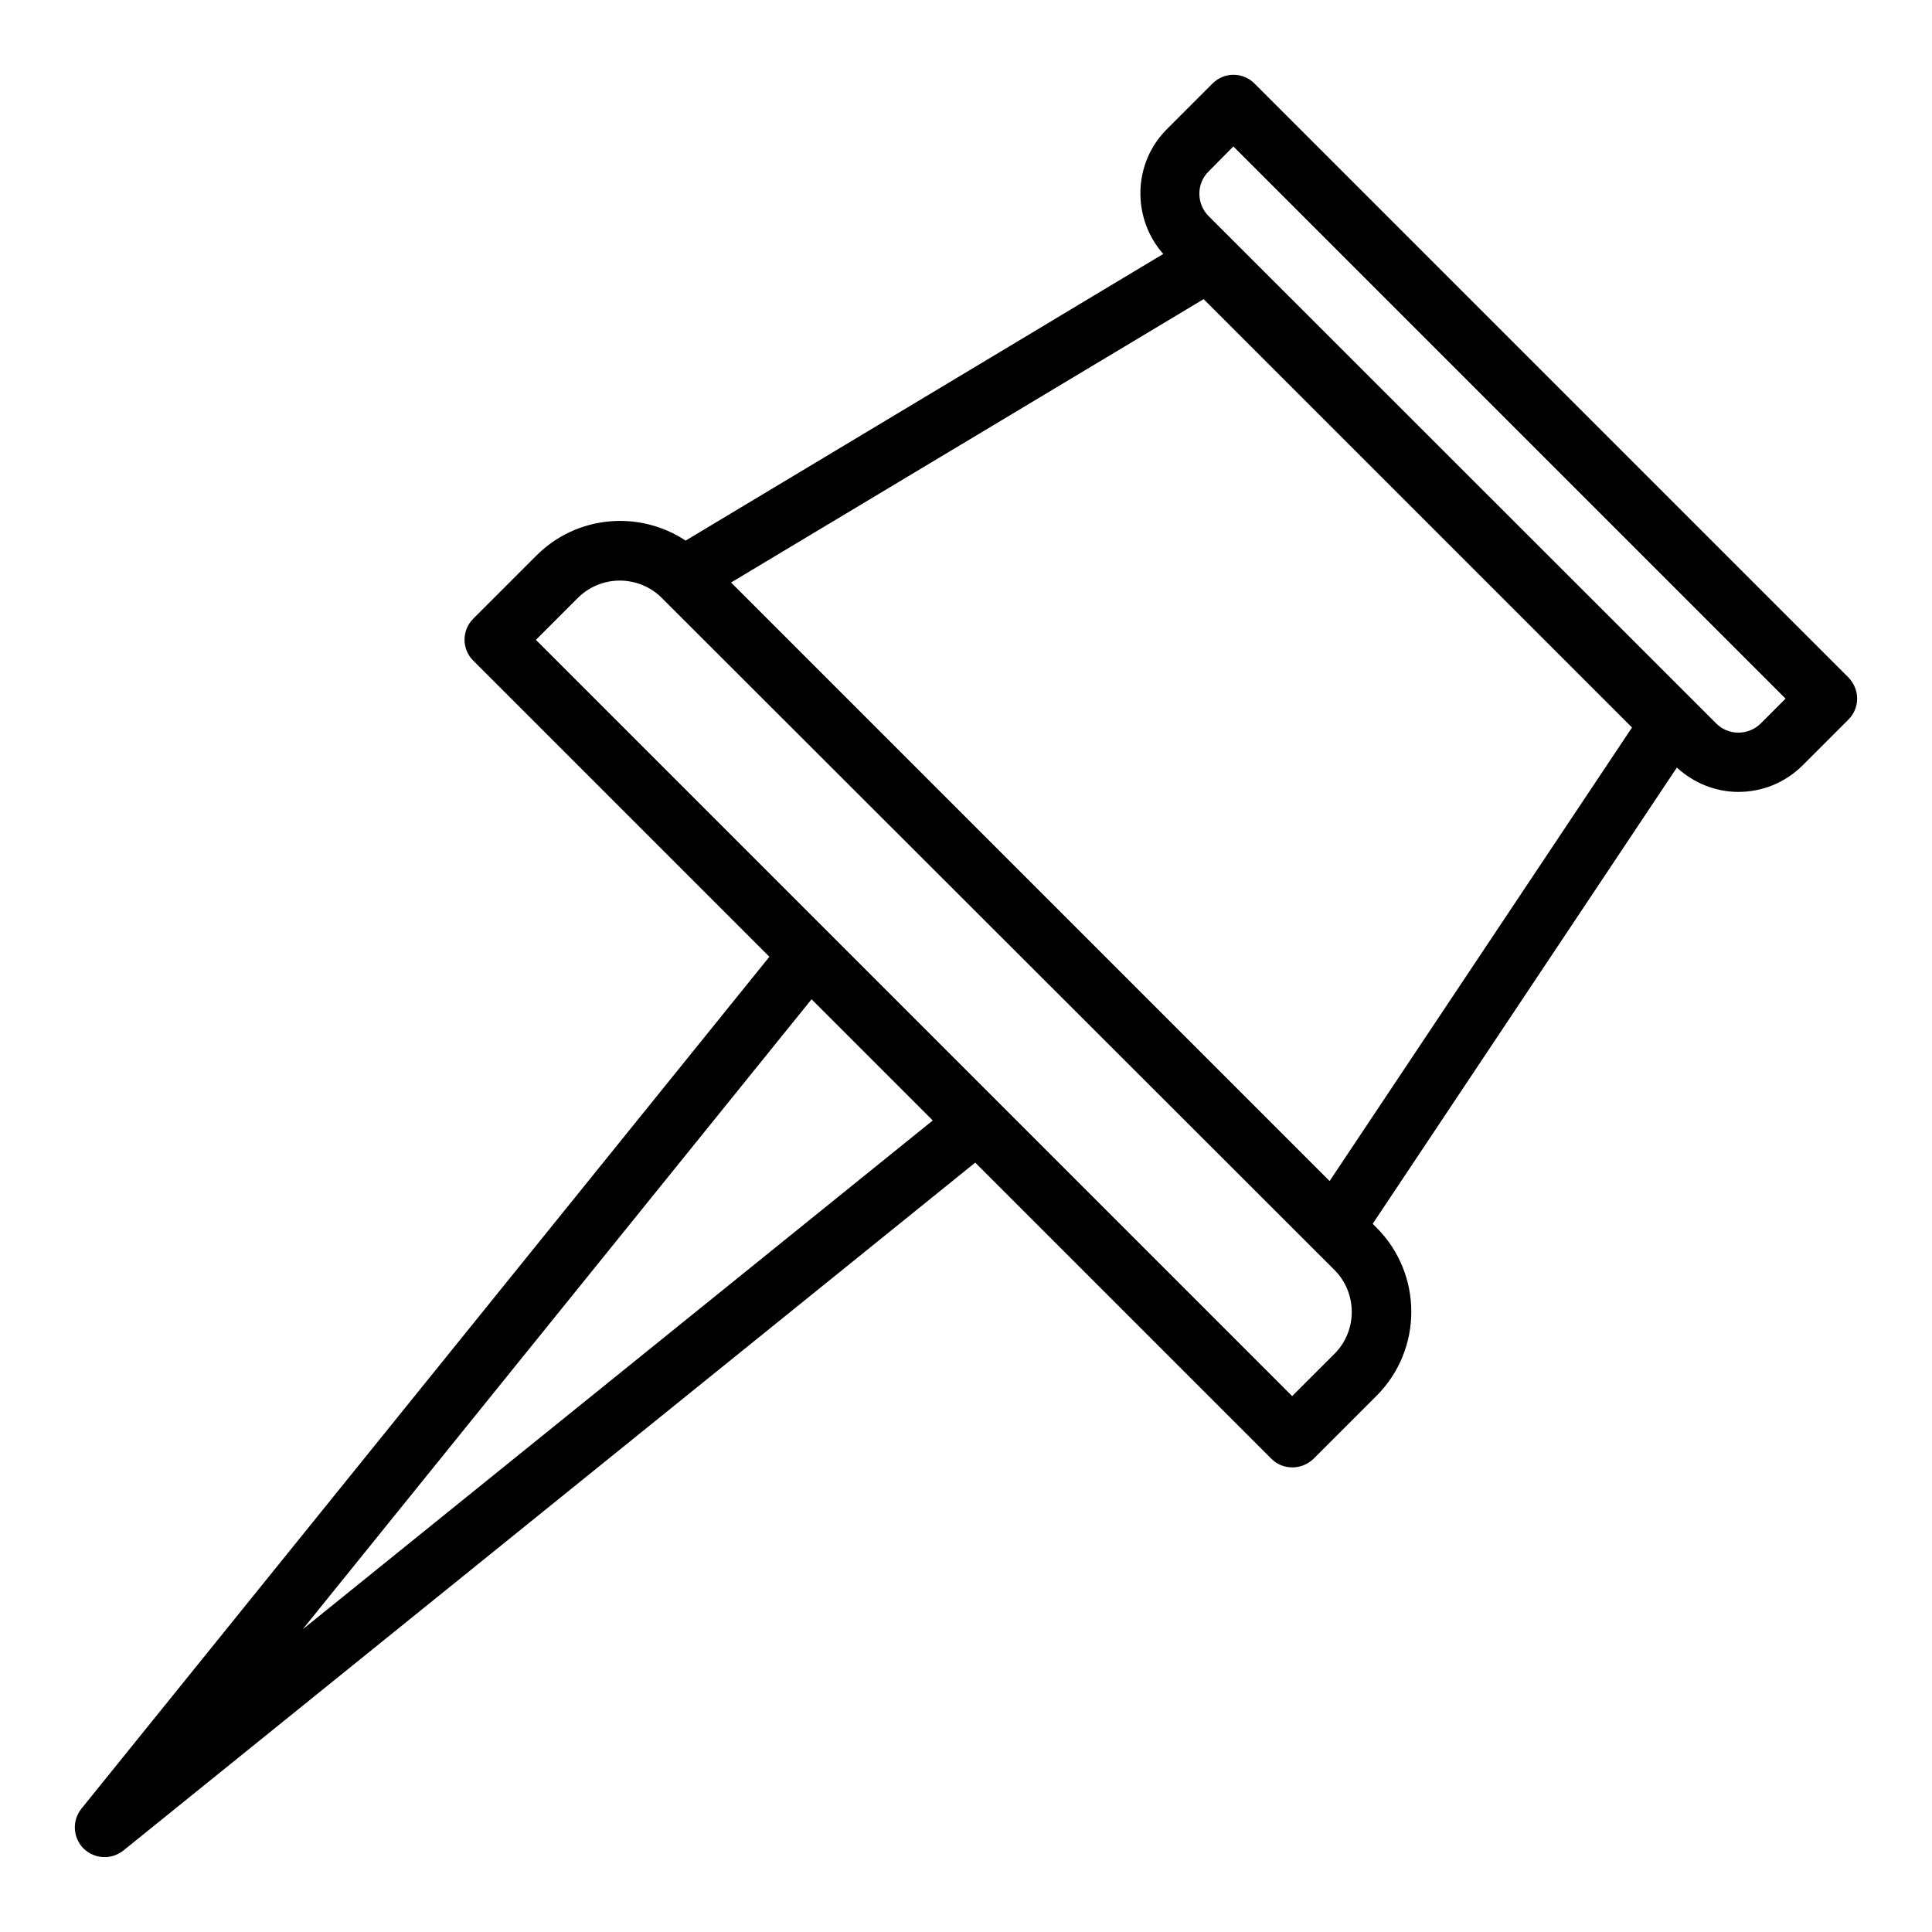
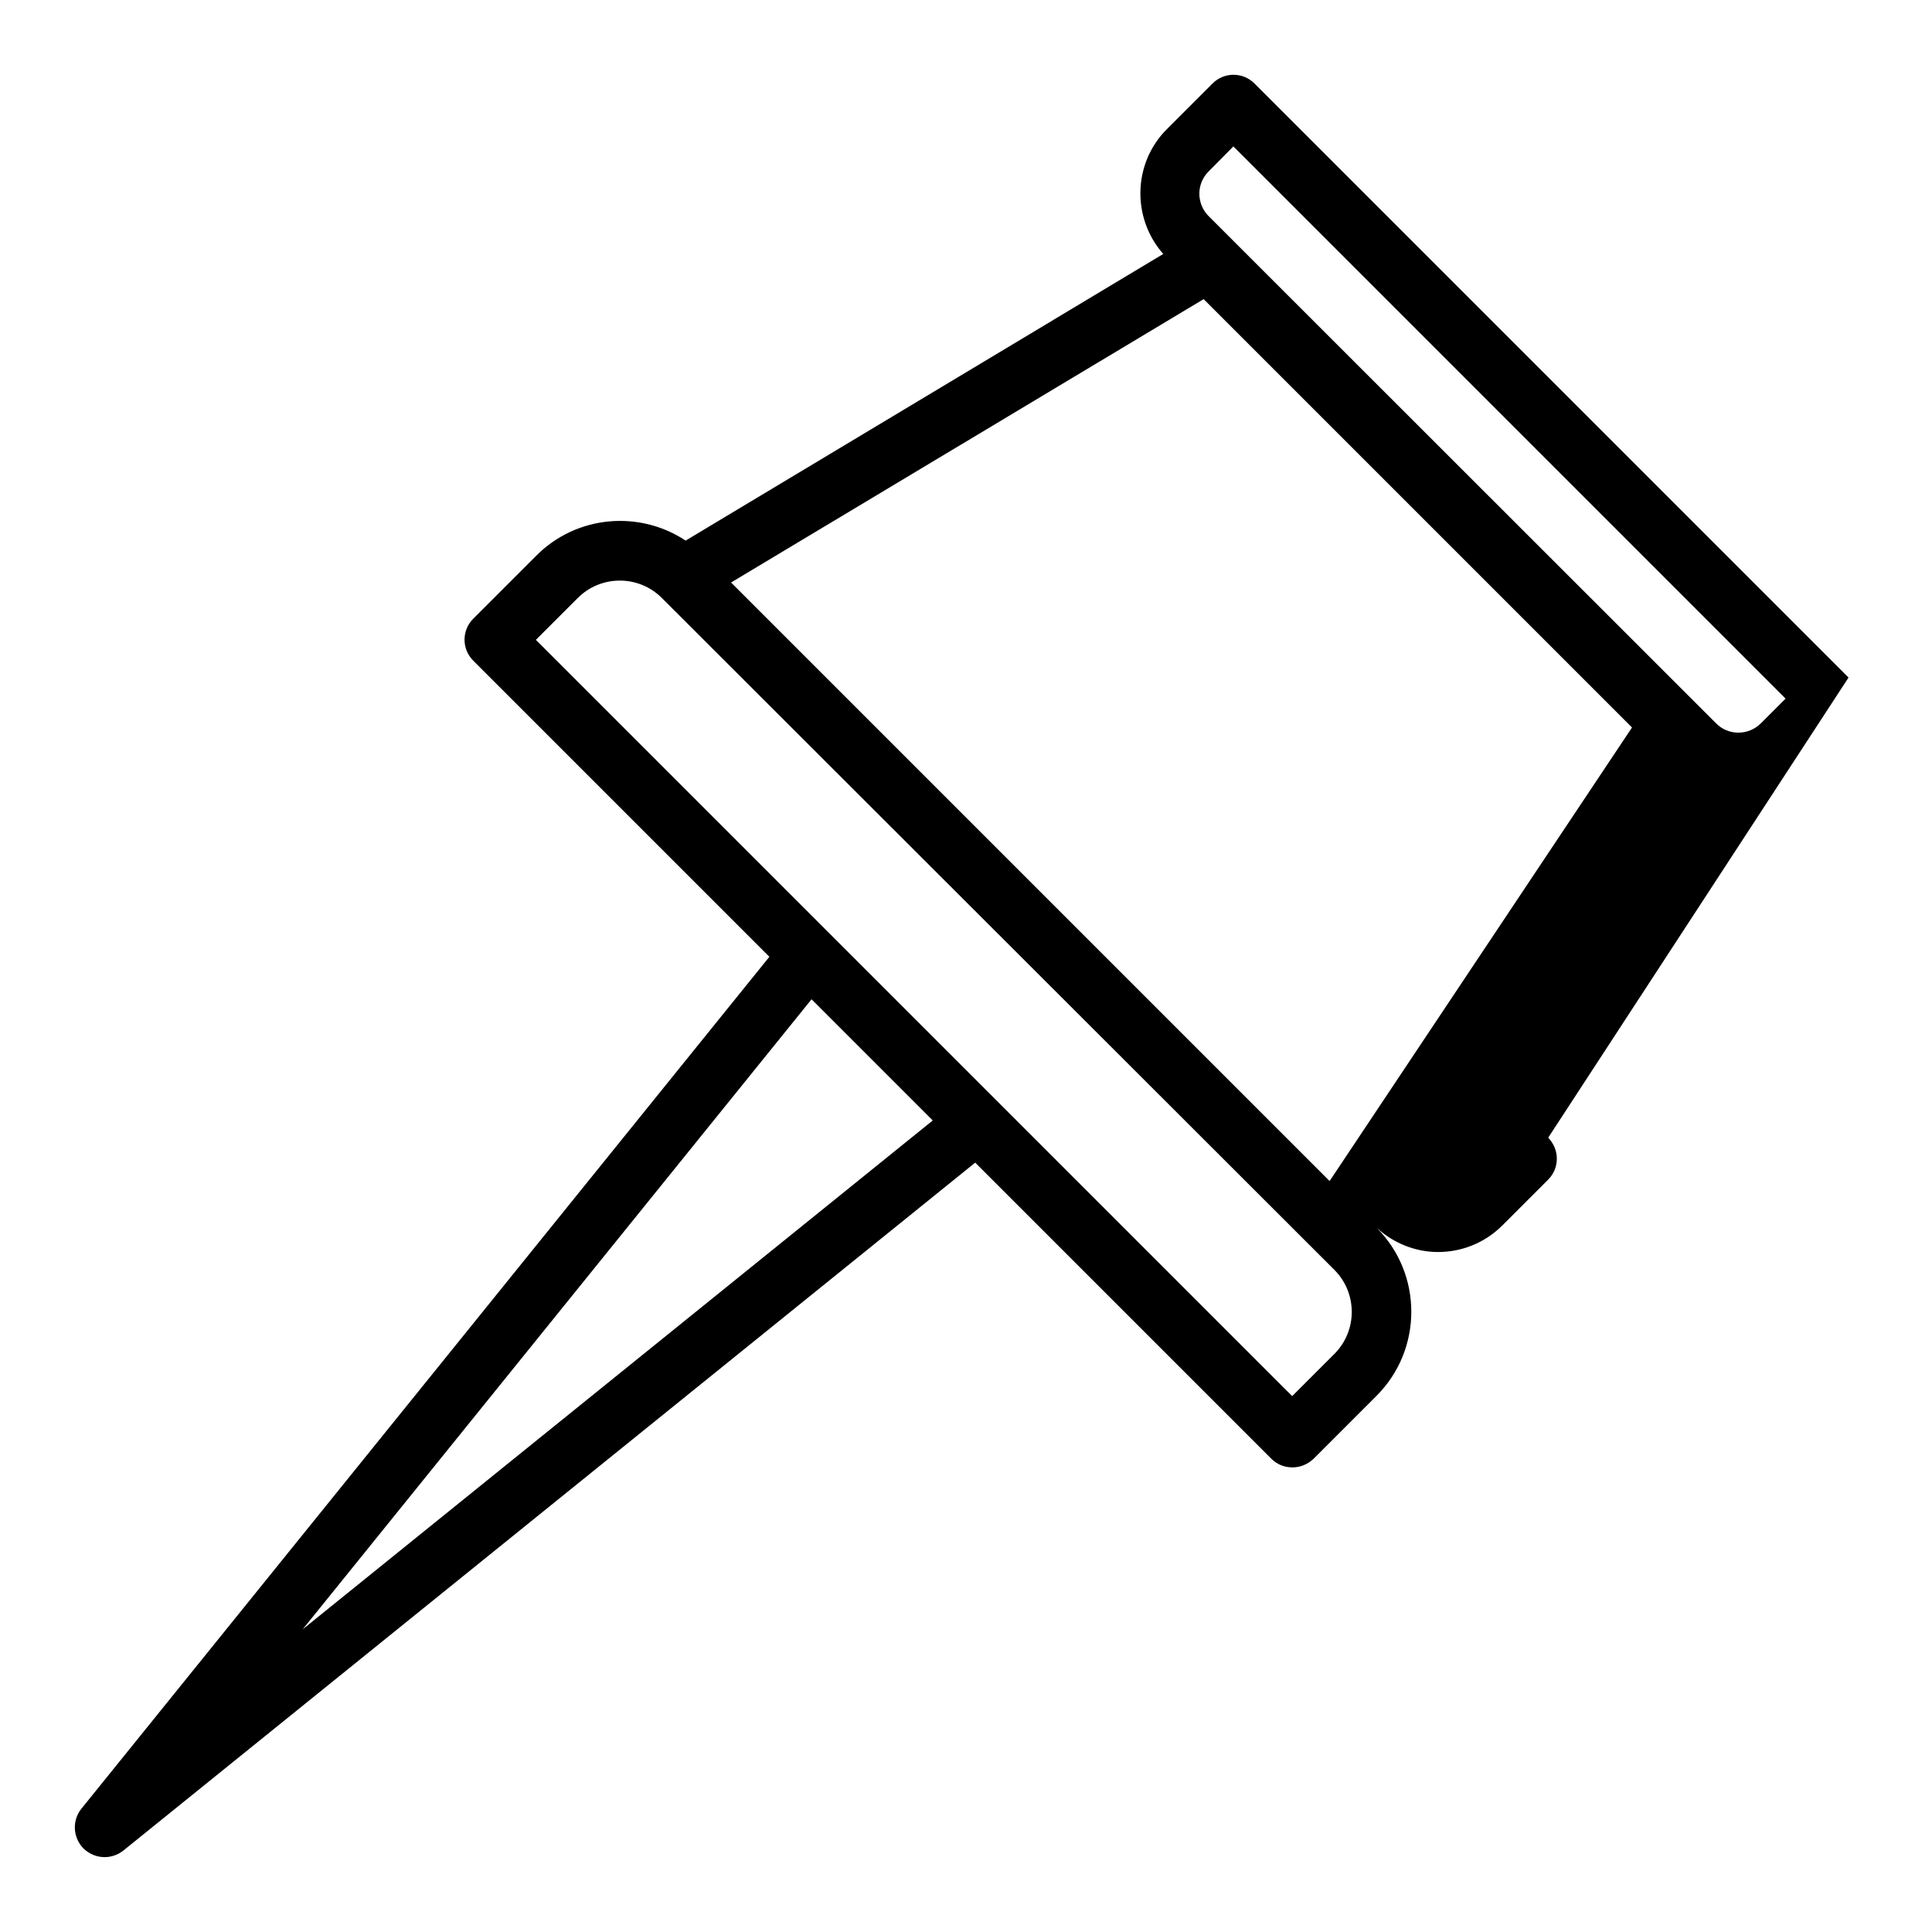
<svg xmlns="http://www.w3.org/2000/svg" fill="#000000" width="800px" height="800px" version="1.1" viewBox="144 144 512 512">
-   <path d="m633.88 323.56-157.44-157.44c-3.07-3.07-8.031-3.07-11.098 0l-12.121 12.121c-9.055 9.055-9.289 23.617-0.945 33.062l-126.58 75.965c-12.203-8.109-28.891-6.769-39.598 4.016l-16.688 16.688c-3.07 3.07-3.07 8.031 0 11.098l78.484 78.484-182.32 225.77c-2.519 3.148-2.281 7.637 0.551 10.547 1.574 1.496 3.543 2.285 5.59 2.285 1.73 0 3.465-0.551 4.961-1.73l225.77-182.32 78.484 78.484c1.574 1.574 3.543 2.281 5.59 2.281s4.016-0.789 5.59-2.281l16.688-16.688c12.281-12.281 12.281-32.273 0-44.555l-1.023-1.023 80.609-120.91c4.644 4.25 10.469 6.453 16.297 6.453 6.219 0 12.359-2.363 17.082-7.086l12.121-12.121c1.414-1.422 2.281-3.387 2.281-5.516 0-2.125-0.867-4.09-2.285-5.586zm-409.66 252.22 134.85-166.96 32.117 32.117zm273.4-72.973-11.18 11.18-200.42-200.42 11.098-11.098c6.141-6.141 16.137-6.141 22.277 0l178.23 178.06c6.137 6.137 6.137 16.137 0 22.277zm-1.262-45.816-158.62-158.62 125.24-75.098 113.52 113.52zm114.3-121.31c-3.305 3.305-8.66 3.305-11.887 0l-134.45-134.38c-3.305-3.305-3.305-8.66 0-11.887l6.535-6.613 146.34 146.34z" />
+   <path d="m633.88 323.56-157.44-157.44c-3.07-3.07-8.031-3.07-11.098 0l-12.121 12.121c-9.055 9.055-9.289 23.617-0.945 33.062l-126.58 75.965c-12.203-8.109-28.891-6.769-39.598 4.016l-16.688 16.688c-3.07 3.07-3.07 8.031 0 11.098l78.484 78.484-182.32 225.77c-2.519 3.148-2.281 7.637 0.551 10.547 1.574 1.496 3.543 2.285 5.59 2.285 1.73 0 3.465-0.551 4.961-1.73l225.77-182.32 78.484 78.484c1.574 1.574 3.543 2.281 5.59 2.281s4.016-0.789 5.59-2.281l16.688-16.688c12.281-12.281 12.281-32.273 0-44.555c4.644 4.25 10.469 6.453 16.297 6.453 6.219 0 12.359-2.363 17.082-7.086l12.121-12.121c1.414-1.422 2.281-3.387 2.281-5.516 0-2.125-0.867-4.09-2.285-5.586zm-409.66 252.22 134.85-166.96 32.117 32.117zm273.4-72.973-11.18 11.18-200.42-200.42 11.098-11.098c6.141-6.141 16.137-6.141 22.277 0l178.23 178.06c6.137 6.137 6.137 16.137 0 22.277zm-1.262-45.816-158.62-158.62 125.24-75.098 113.52 113.52zm114.3-121.31c-3.305 3.305-8.66 3.305-11.887 0l-134.45-134.38c-3.305-3.305-3.305-8.66 0-11.887l6.535-6.613 146.34 146.34z" />
</svg>